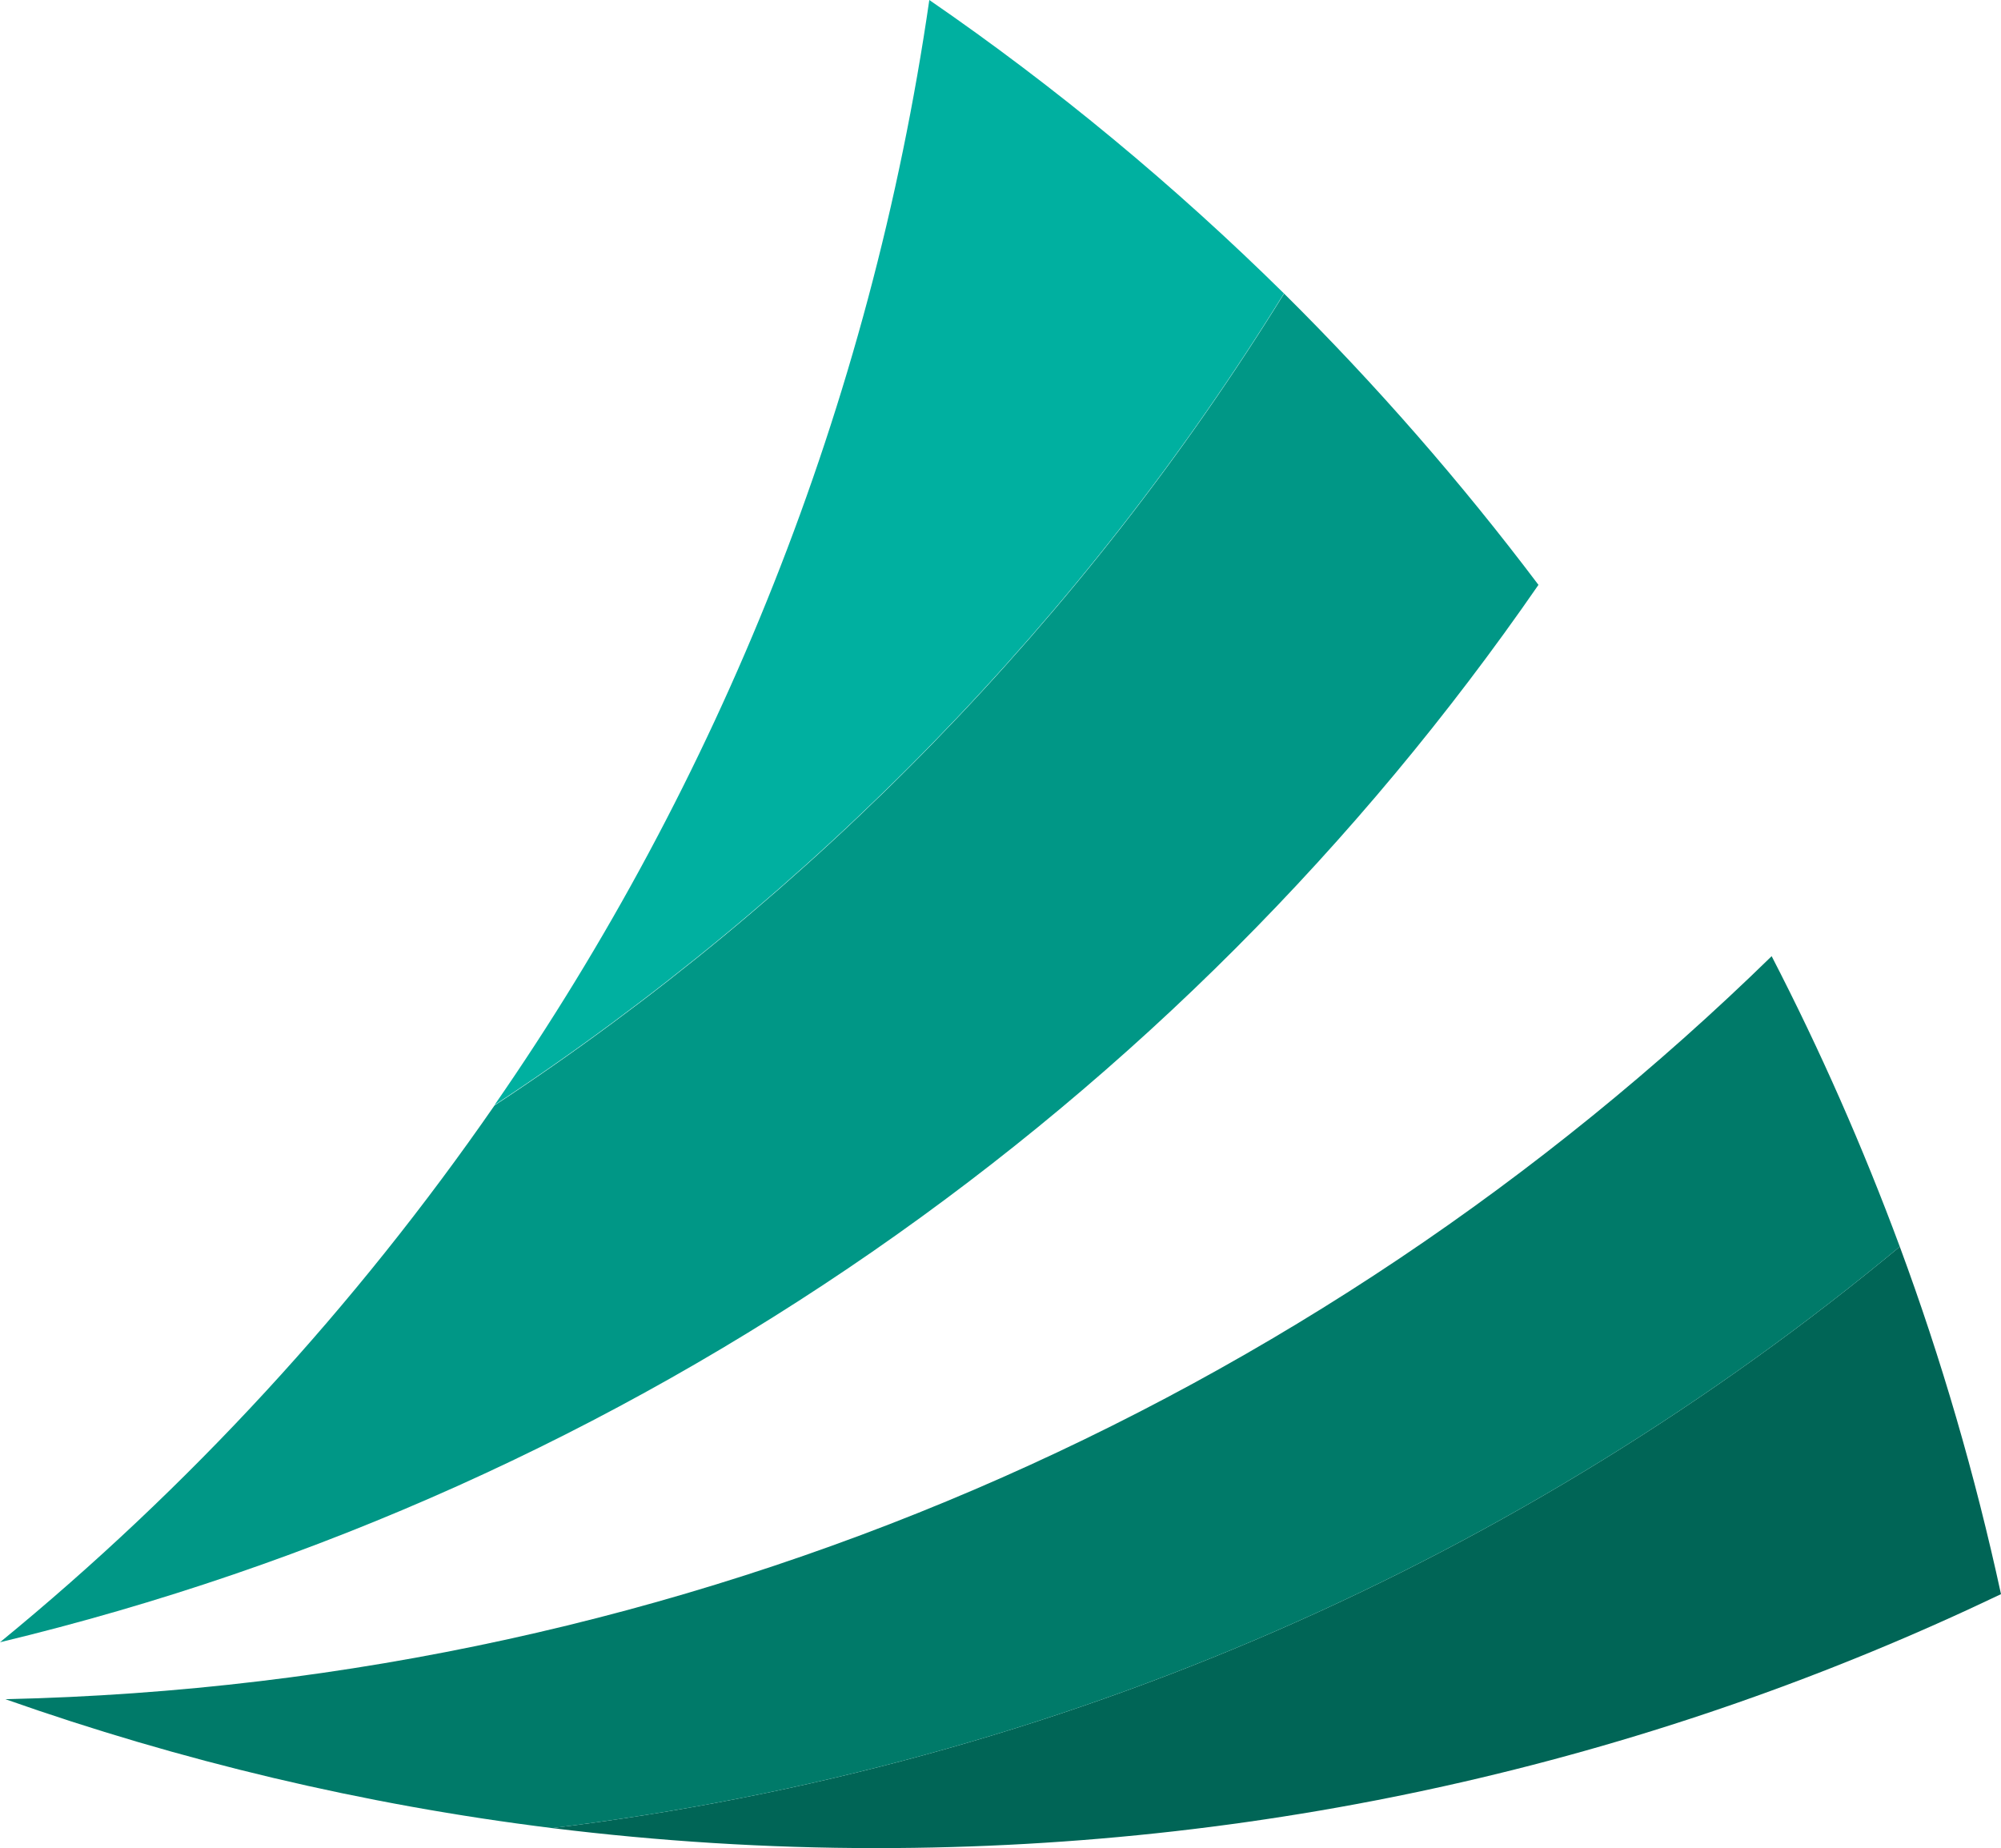
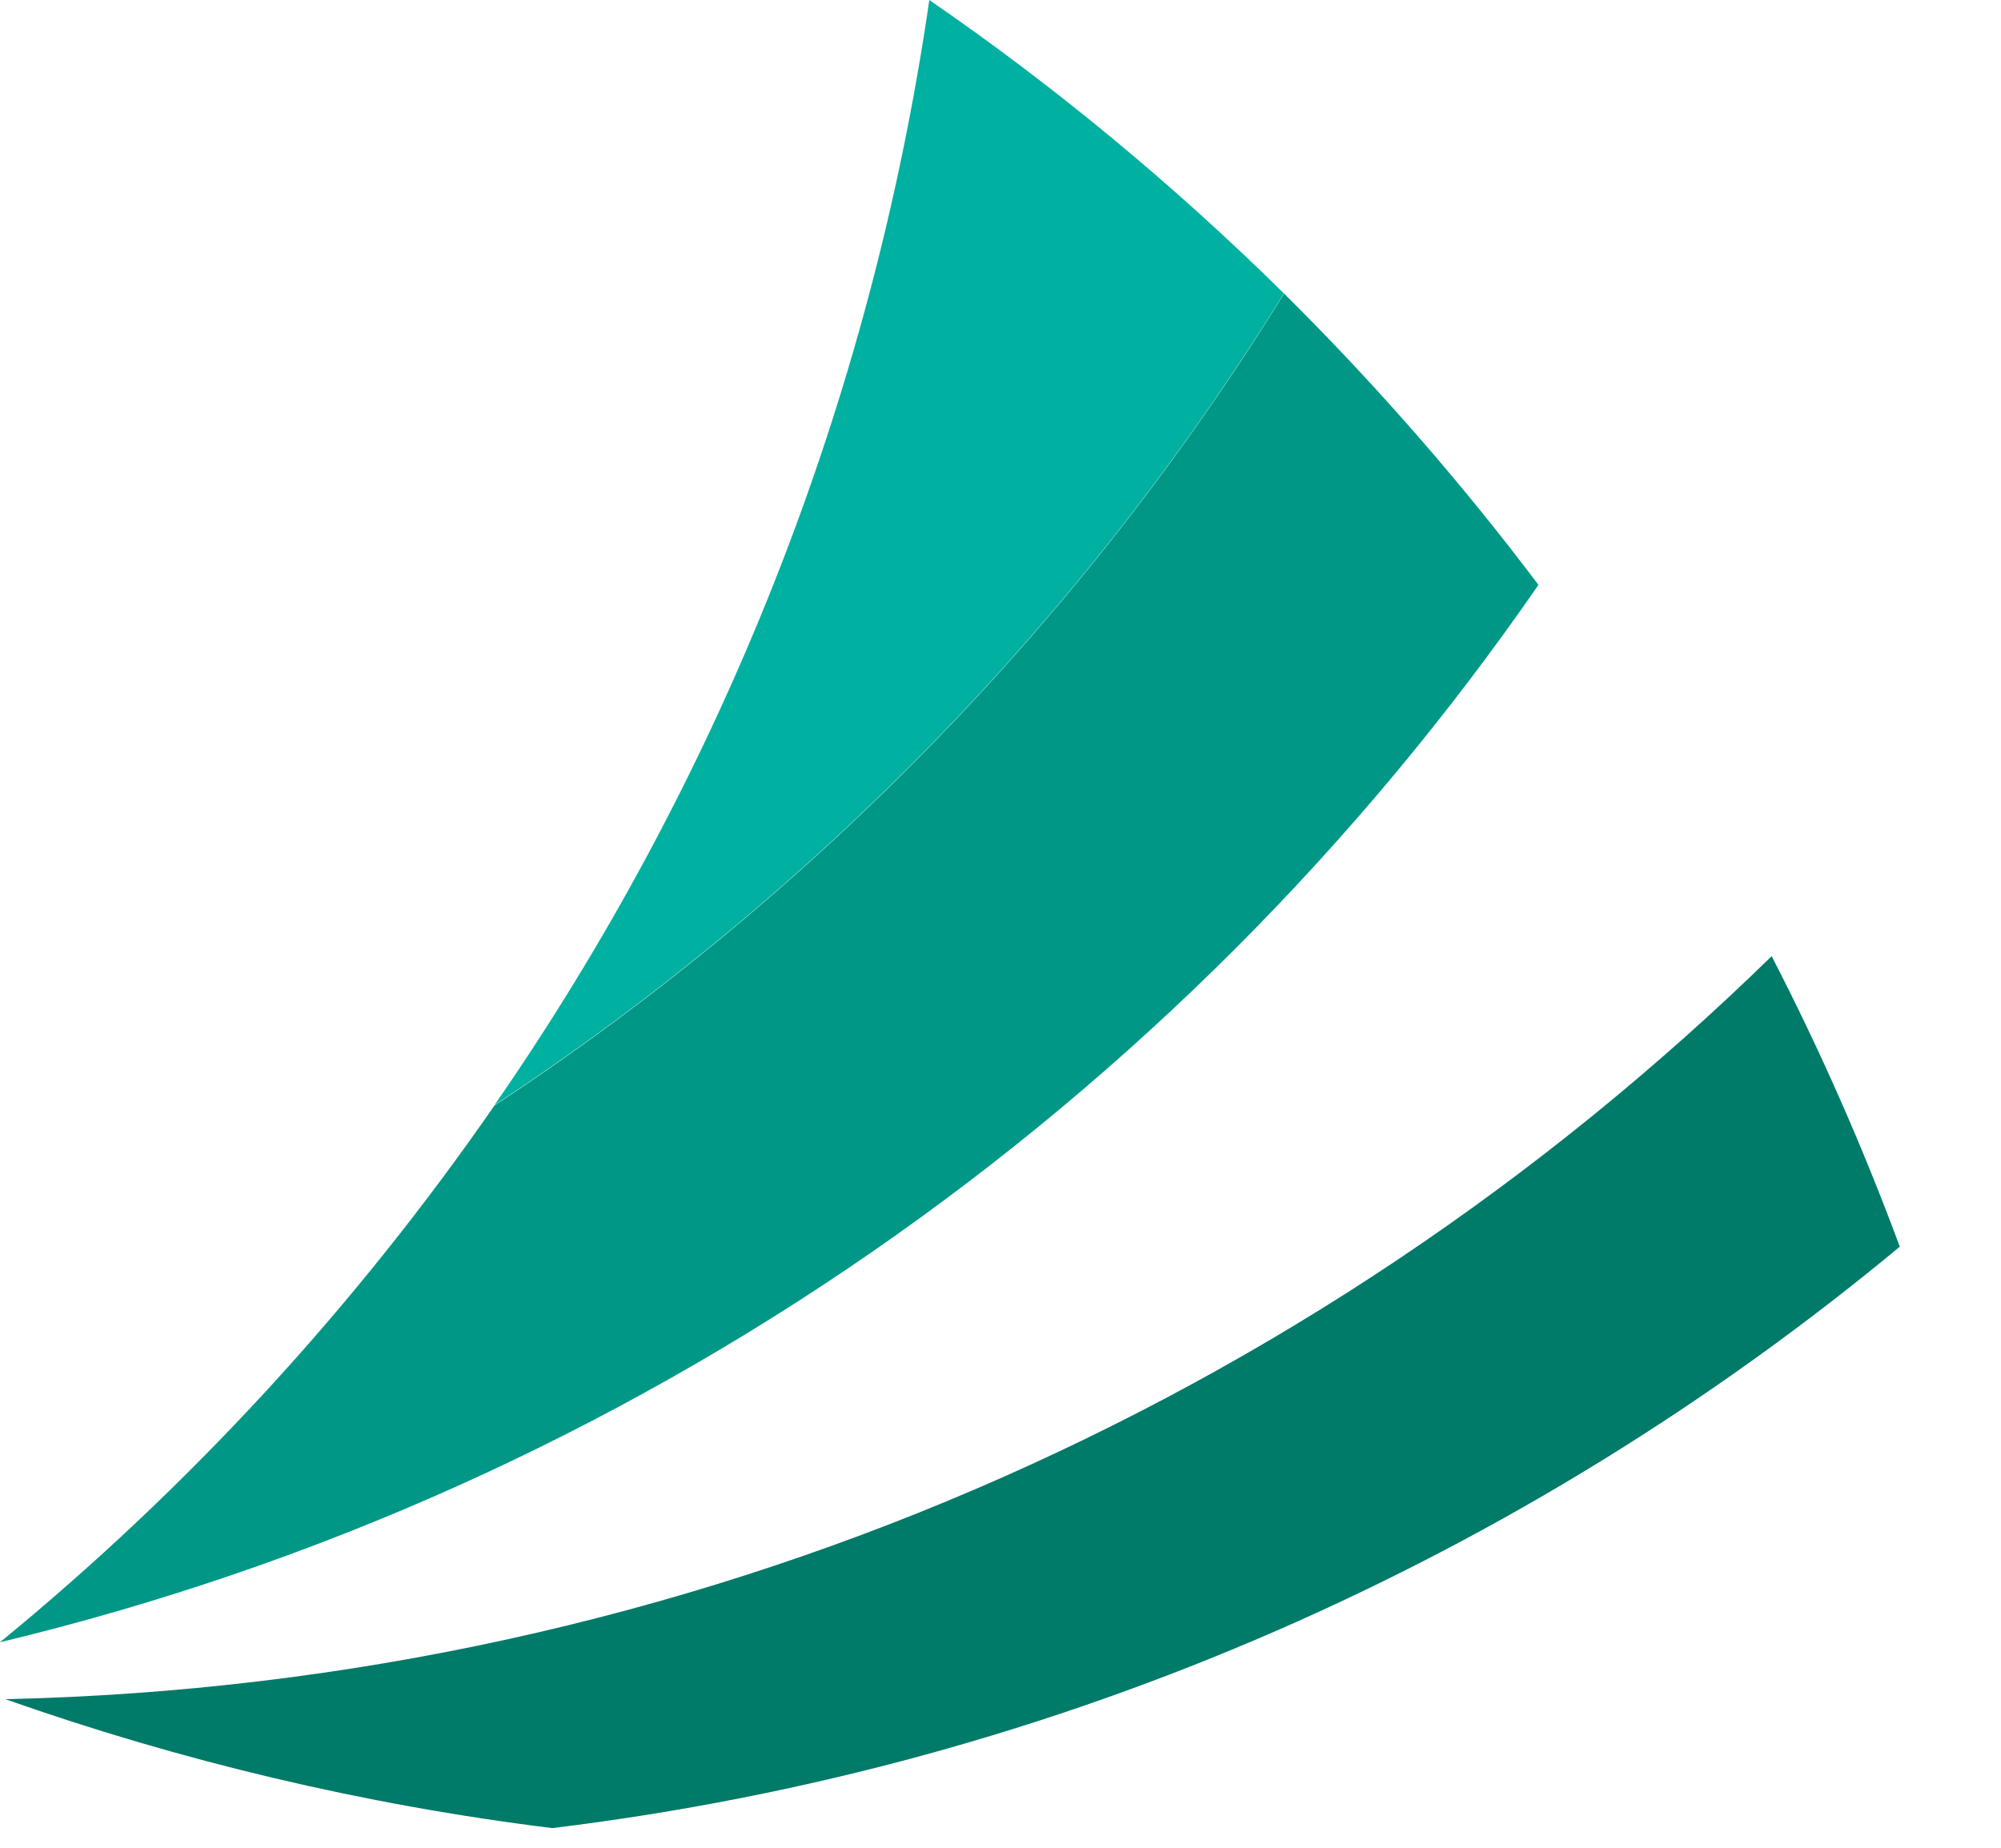
<svg xmlns="http://www.w3.org/2000/svg" id="a" data-name="Ebene 1" viewBox="0 0 52 48.03">
  <defs>
    <style>
      .b {
        fill: #00b0a0;
      }

      .b, .c, .d, .e {
        stroke-width: 0px;
      }

      .c {
        fill: #006556;
      }

      .d {
        fill: #007a69;
      }

      .e {
        fill: #009786;
      }
    </style>
  </defs>
-   <path class="c" d="m14.35,47.51c2.76.34,5.57.52,8.42.52,10.47,0,20.38-2.37,29.23-6.6-.67-3.09-1.55-6.11-2.63-9.03-9.75,8.09-21.8,13.5-35.02,15.11Z" />
  <path class="d" d="m.14,44.16c4.54,1.6,9.29,2.74,14.21,3.35,13.22-1.61,25.27-7.02,35.02-15.11-.96-2.59-2.07-5.11-3.33-7.55C34.14,36.47,17.99,43.76.14,44.16Z" />
  <path class="e" d="m33.37,7.63c-5.22,8.44-12.24,15.65-20.52,21.1-3.62,5.23-7.94,9.93-12.85,13.95,16.49-3.96,30.63-13.94,39.98-27.48-2.02-2.68-4.23-5.21-6.61-7.57Z" />
  <path class="b" d="m33.37,7.63c-2.84-2.8-5.92-5.36-9.22-7.63-1.53,10.56-5.49,20.33-11.3,28.72,8.28-5.45,15.3-12.66,20.52-21.1Z" />
</svg>